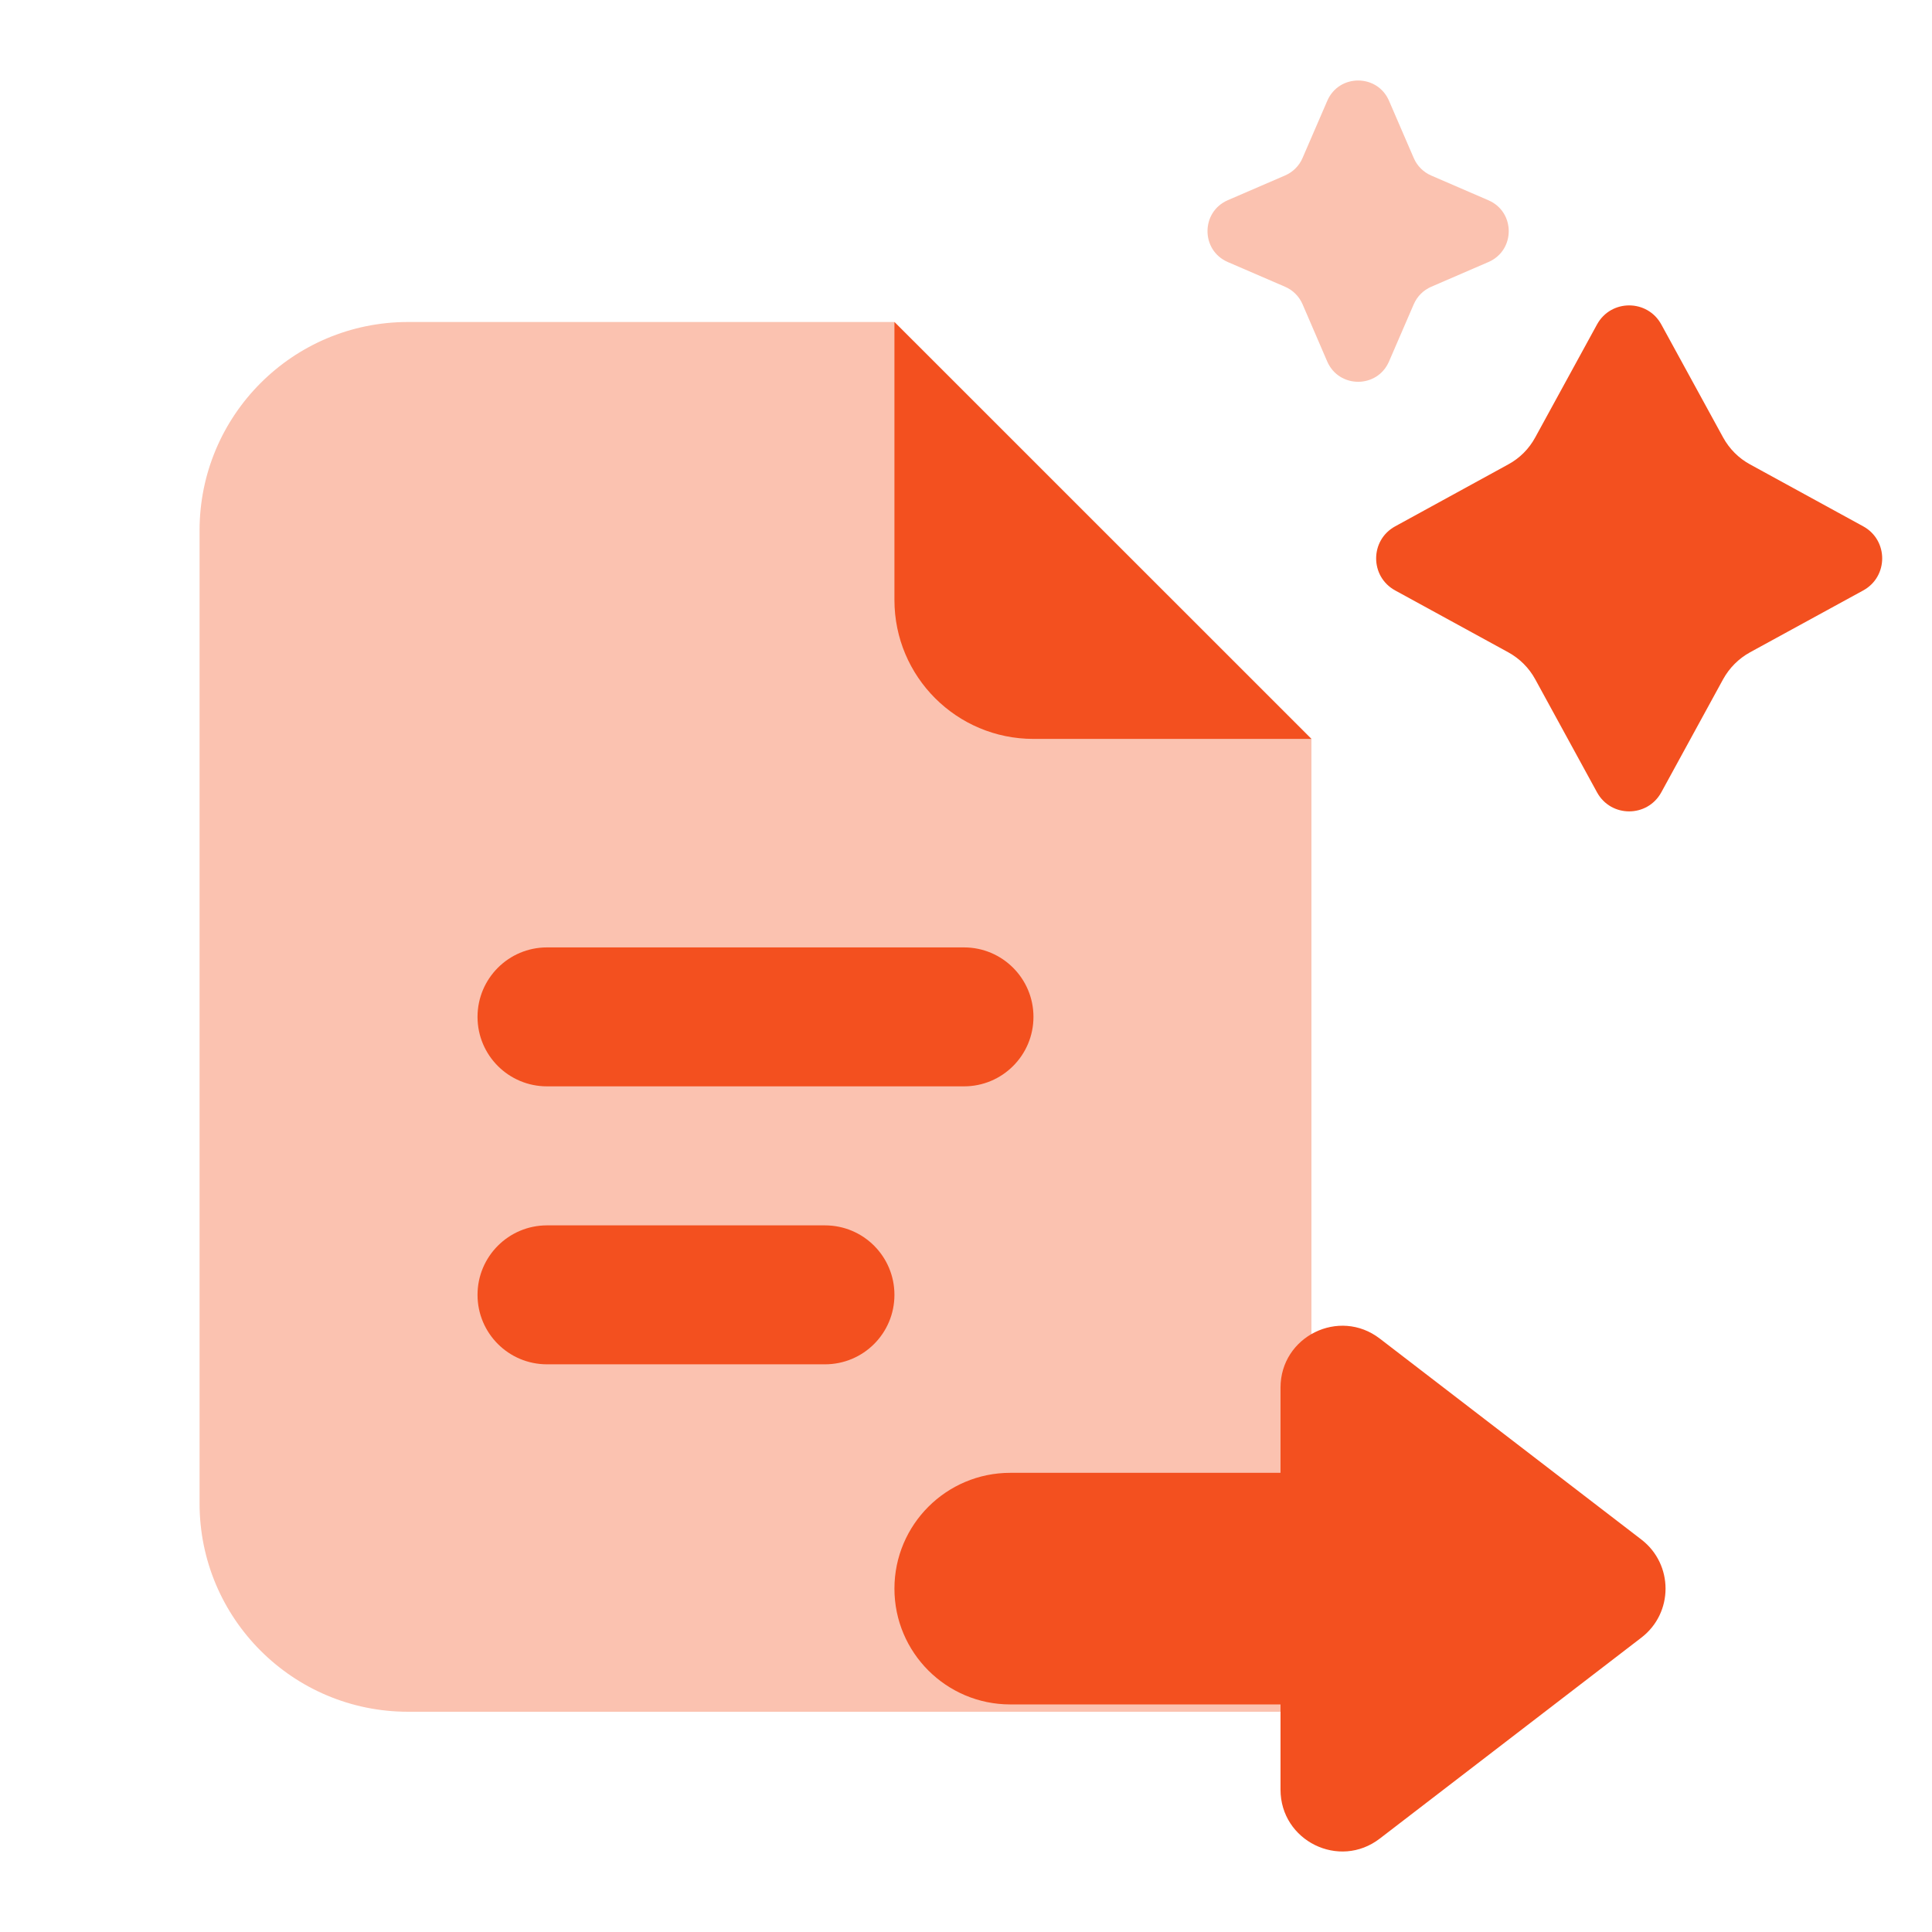
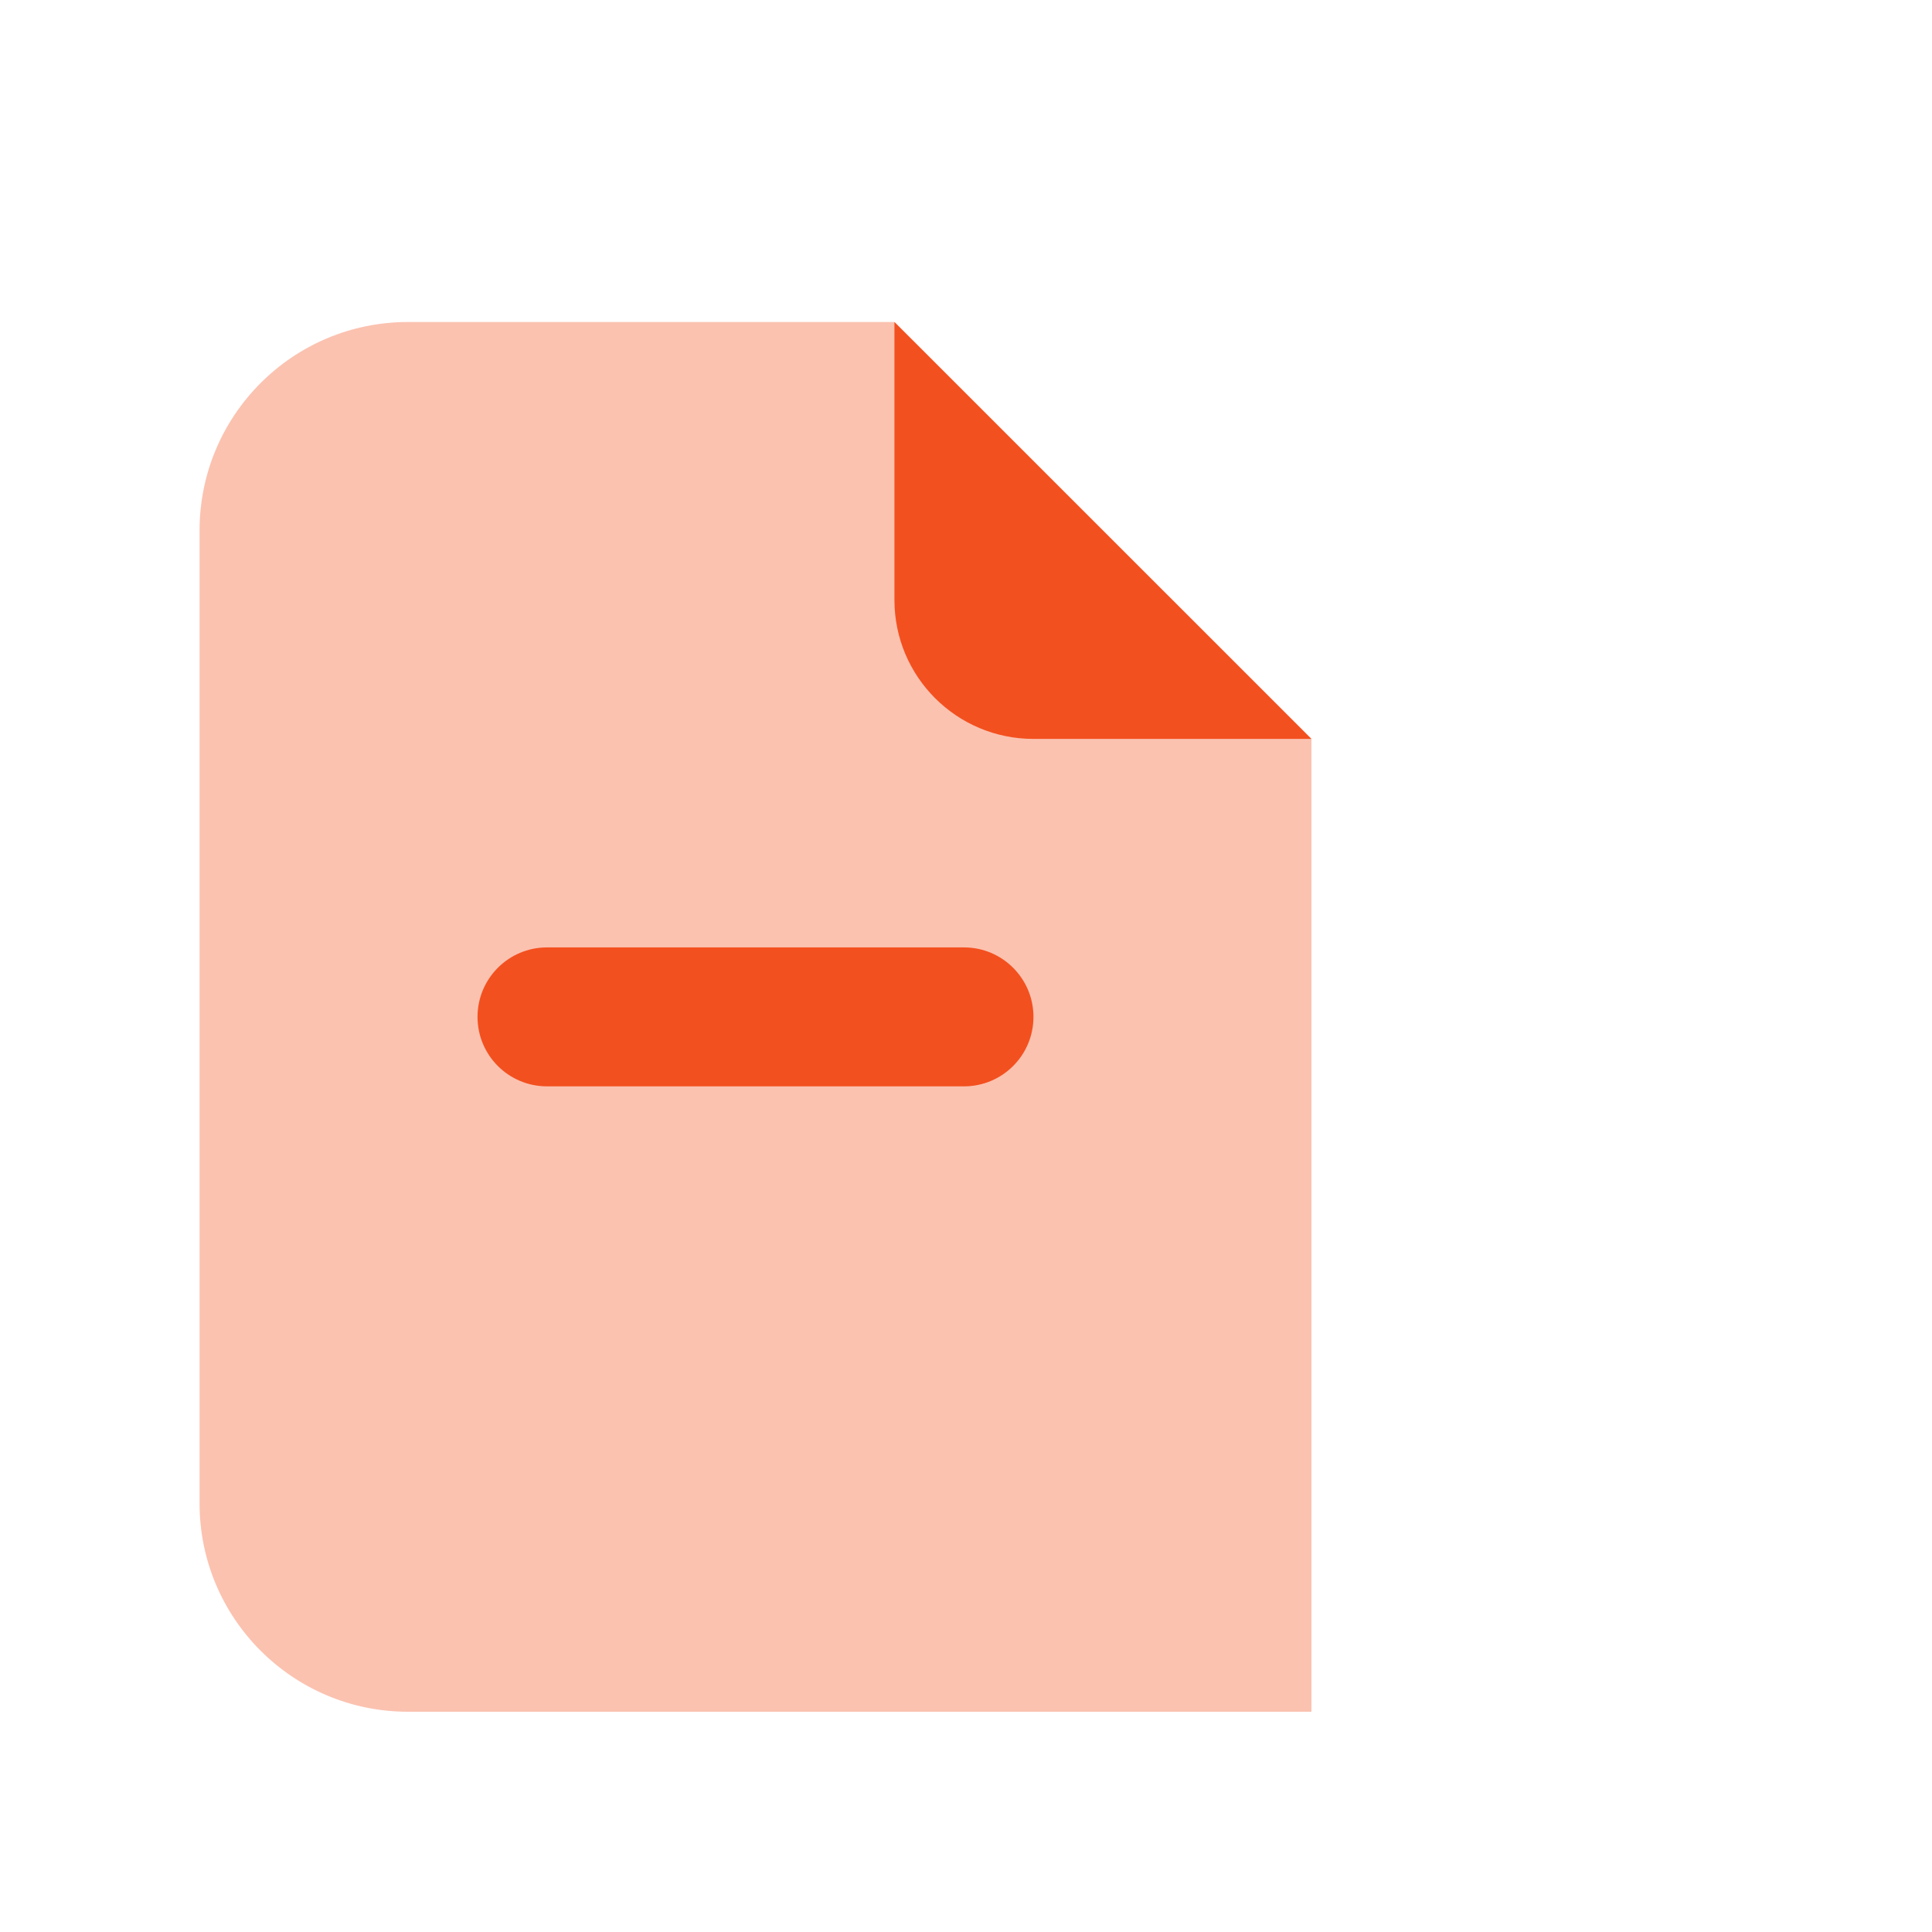
<svg xmlns="http://www.w3.org/2000/svg" width="24" height="24" viewBox="0 0 24 24" fill="none">
  <path opacity="0.35" d="M2.479 18.675V6.59C2.479 5.159 3.638 4 5.069 4H11.111L16.291 9.179V21.264H5.069C3.638 21.264 2.479 20.105 2.479 18.675Z" fill="#F3501F" />
  <path d="M11.111 7.453V4L16.291 9.179H12.838C11.884 9.179 11.111 8.407 11.111 7.453Z" fill="#F3501F" />
  <path d="M11.975 13.495H6.795C6.318 13.495 5.932 13.109 5.932 12.632C5.932 12.156 6.318 11.769 6.795 11.769H11.975C12.452 11.769 12.838 12.156 12.838 12.632C12.838 13.109 12.452 13.495 11.975 13.495Z" fill="#F3501F" />
-   <path d="M10.248 16.948H6.795C6.318 16.948 5.932 16.562 5.932 16.085C5.932 15.609 6.318 15.222 6.795 15.222H10.248C10.726 15.222 11.111 15.609 11.111 16.085C11.111 16.562 10.726 16.948 10.248 16.948Z" fill="#F3501F" />
-   <path d="M15.907 17.238V18.296H12.55C11.756 18.296 11.111 18.94 11.111 19.735C11.111 20.529 11.756 21.173 12.55 21.173H15.907V22.231C15.907 22.868 16.637 23.228 17.141 22.839L20.39 20.343C20.79 20.036 20.79 19.433 20.39 19.125L17.141 16.629C16.637 16.241 15.907 16.601 15.907 17.238Z" fill="#F3501F" />
-   <path fill-rule="evenodd" clip-rule="evenodd" d="M20.637 4.03L21.405 5.434C21.483 5.576 21.598 5.692 21.74 5.769L23.145 6.538C23.46 6.71 23.46 7.163 23.145 7.335L21.74 8.103C21.598 8.181 21.483 8.297 21.405 8.438L20.637 9.843C20.464 10.158 20.012 10.158 19.839 9.843L19.071 8.438C18.994 8.297 18.878 8.181 18.736 8.103L17.332 7.335C17.016 7.163 17.016 6.71 17.332 6.538L18.736 5.769C18.878 5.692 18.994 5.576 19.071 5.434L19.839 4.03C20.012 3.715 20.464 3.715 20.637 4.03Z" fill="#F3501F" />
-   <path opacity="0.35" fill-rule="evenodd" clip-rule="evenodd" d="M17.255 1.252L17.562 1.963C17.604 2.061 17.682 2.139 17.78 2.181L18.49 2.488C18.826 2.633 18.826 3.11 18.49 3.255L17.78 3.562C17.682 3.604 17.604 3.682 17.562 3.78L17.255 4.49C17.11 4.827 16.633 4.827 16.487 4.49L16.181 3.78C16.139 3.682 16.061 3.604 15.963 3.562L15.252 3.255C14.916 3.11 14.916 2.633 15.252 2.487L15.963 2.18C16.061 2.138 16.139 2.06 16.181 1.962L16.488 1.252C16.633 0.916 17.11 0.916 17.255 1.252Z" fill="#F3501F" />
</svg>